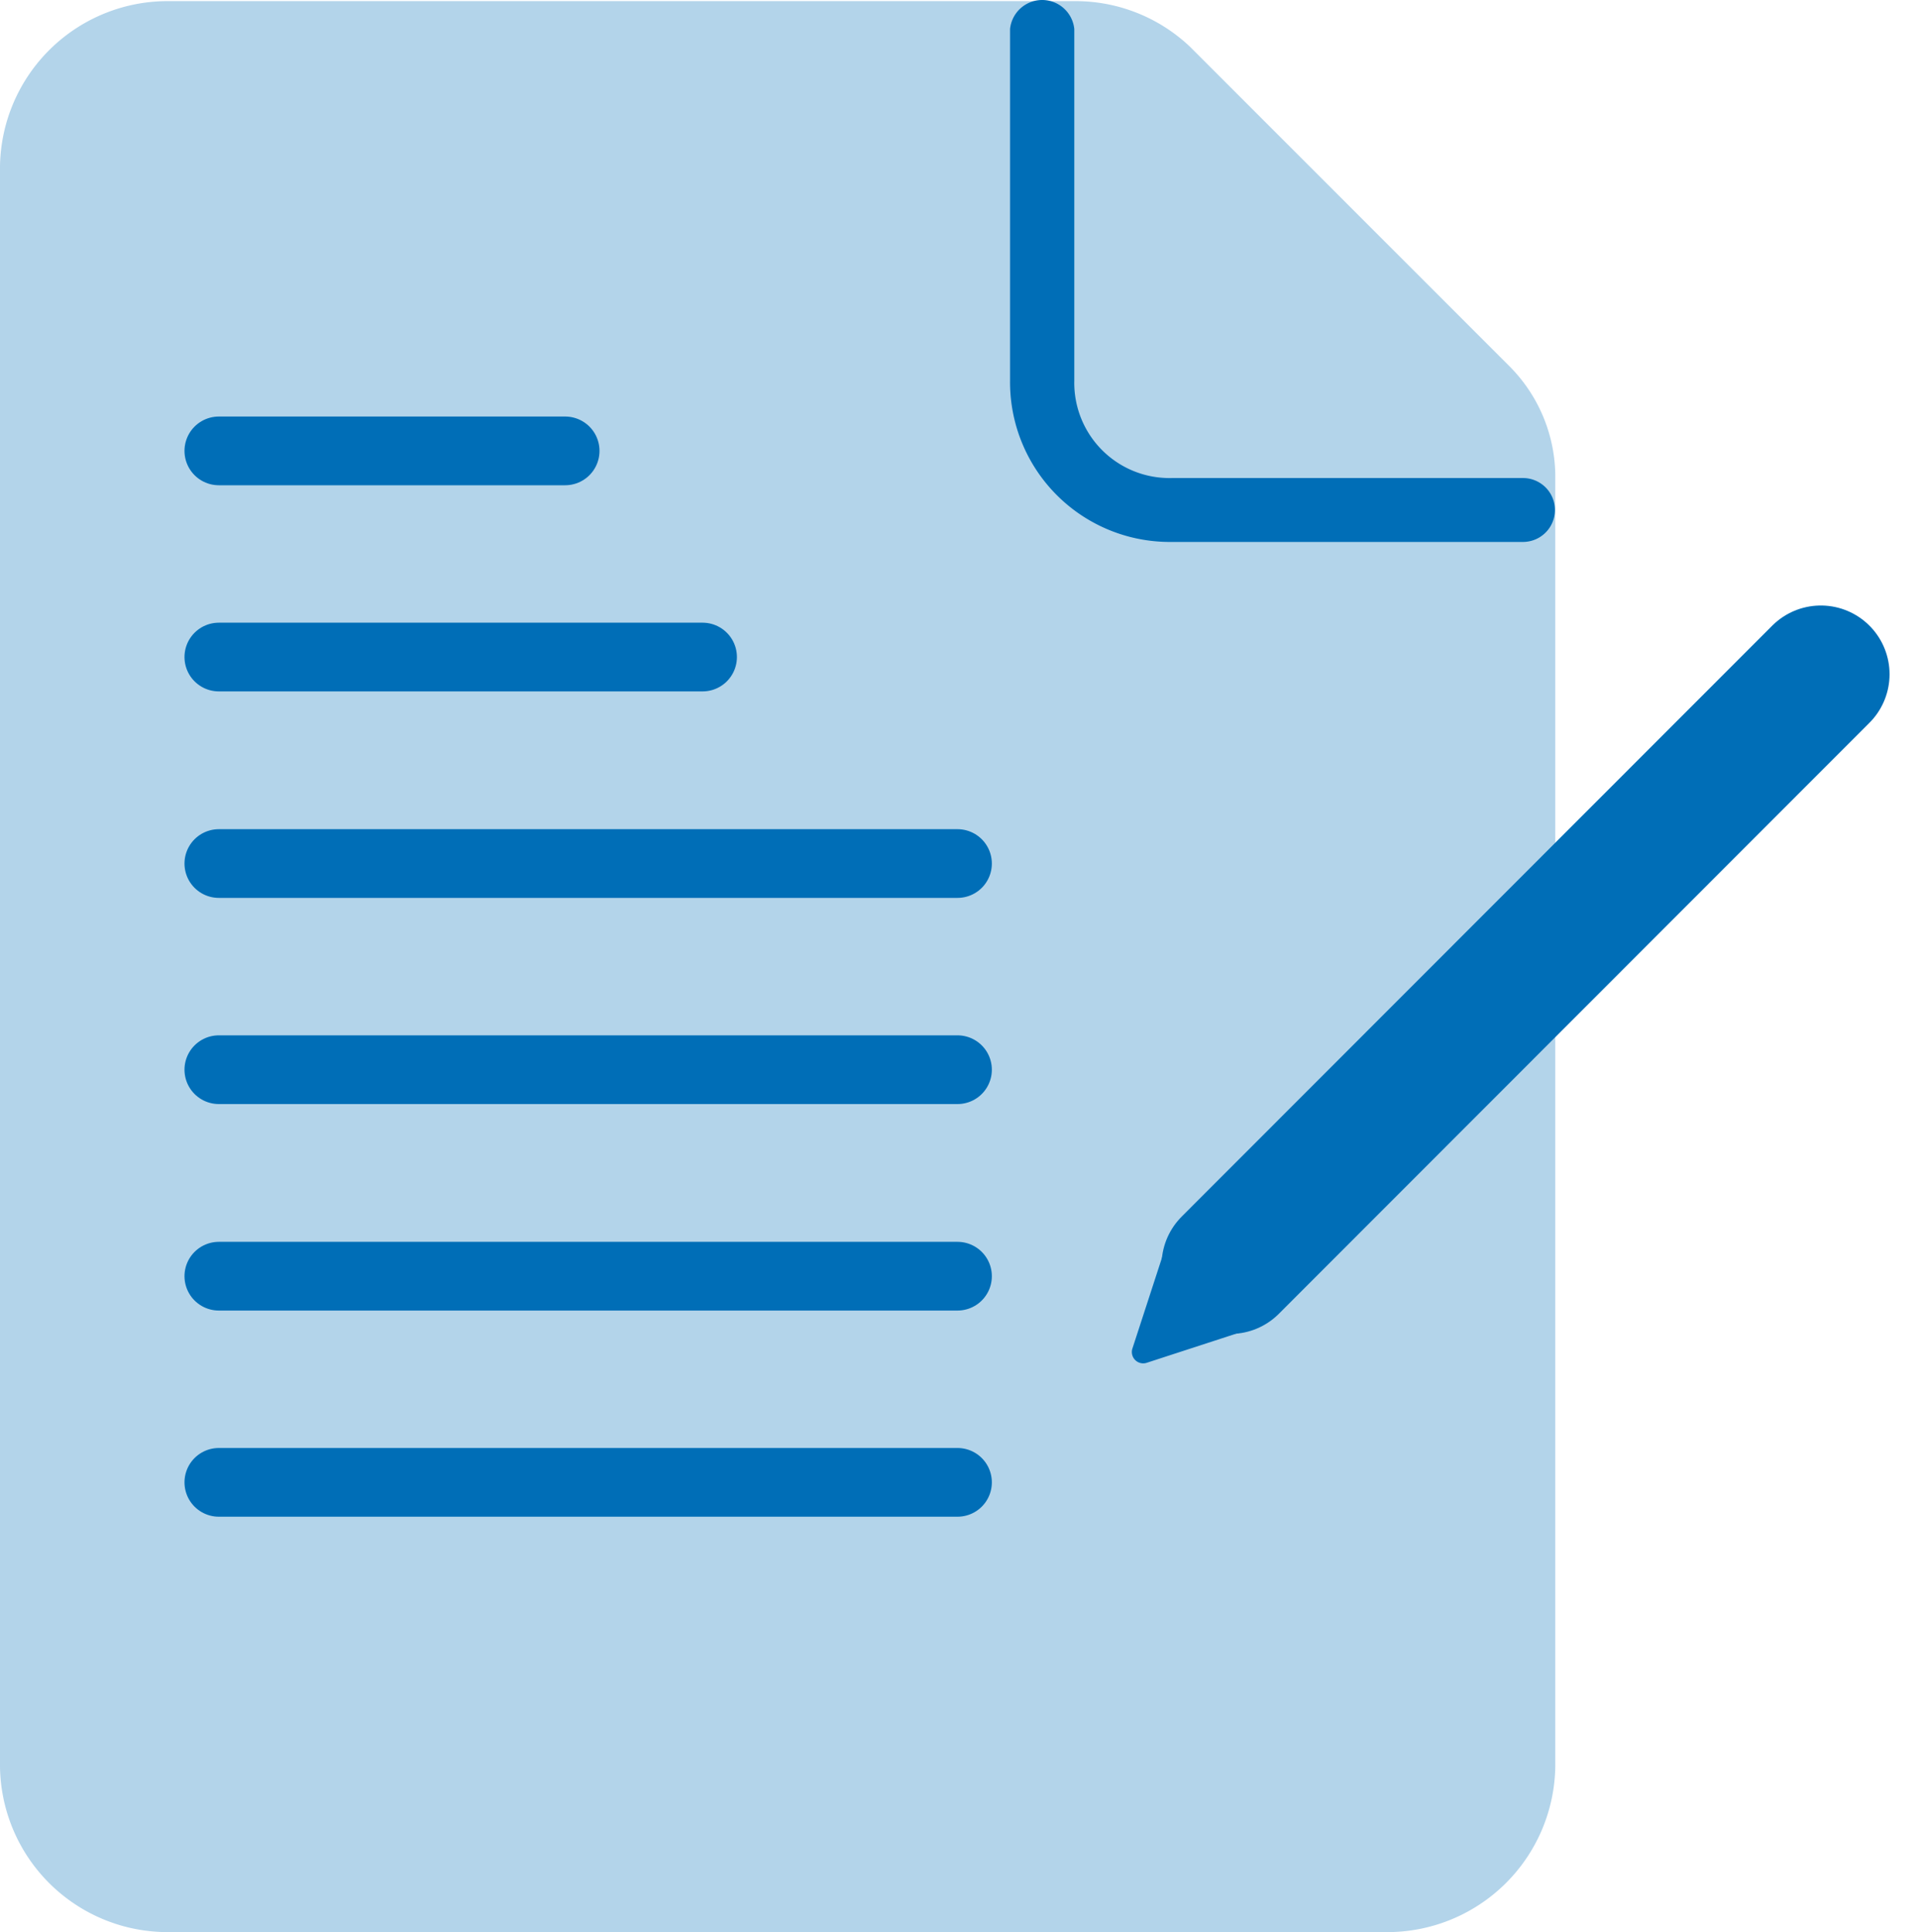
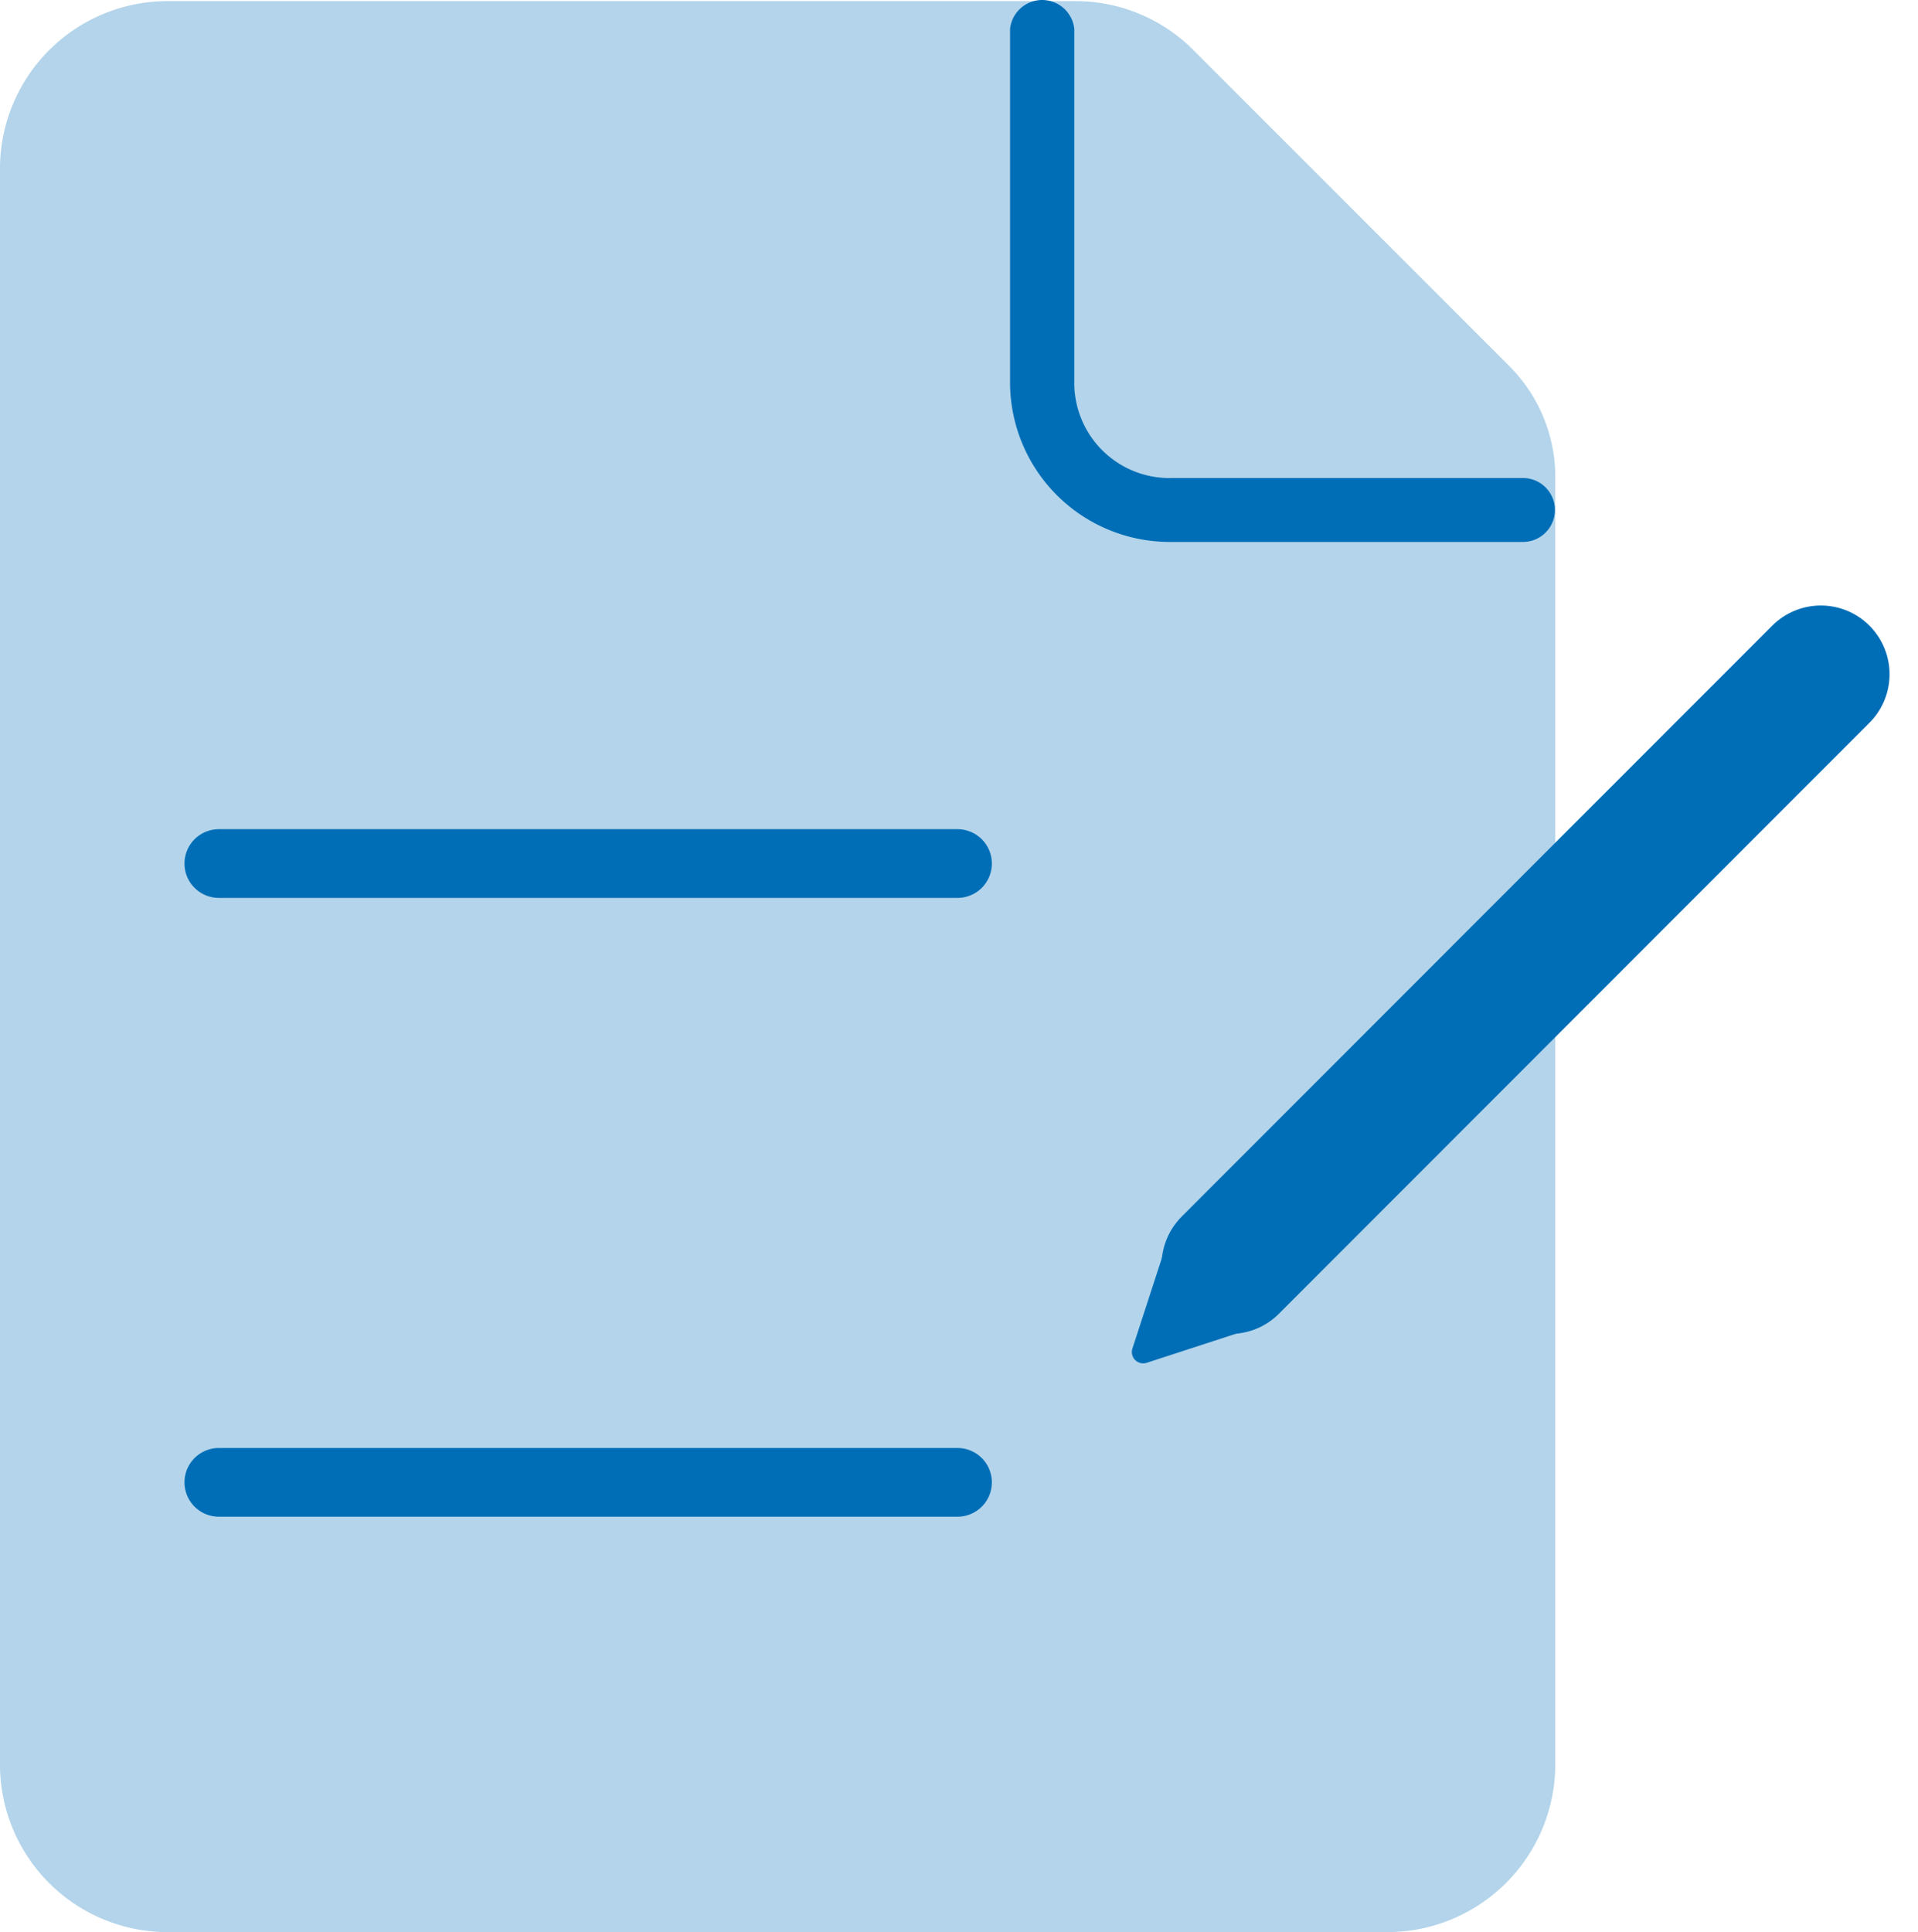
<svg xmlns="http://www.w3.org/2000/svg" width="55.828" height="56.234" viewBox="0 0 55.828 56.234">
  <g id="Blog" transform="translate(0 -0.087)">
    <g id="Layer_1" data-name="Layer 1">
      <path id="Path_1282" data-name="Path 1282" d="M40.33,56.32H4.93A4.88,4.88,0,0,1,0,51.51V4.93A4.88,4.88,0,0,1,4.93.12H31.28a4.84,4.84,0,0,1,3.36,1.33l9.29,9.29a4.57,4.57,0,0,1,1.34,3.13V51.51a4.89,4.89,0,0,1-4.94,4.81Z" fill="#006eb7" opacity="0.3" />
      <path id="Path_1283" data-name="Path 1283" d="M44.33,15.86H34.1a4.65,4.65,0,0,1-4.7-4.69V.93a.94.94,0,0,1,1.87,0V11.17A2.77,2.77,0,0,0,34.1,14H44.33a.93.93,0,1,1,0,1.86Z" fill="#006eb7" />
      <line id="Line_34" data-name="Line 34" x2="21.5" transform="translate(6.37 25.22)" fill="none" stroke="#006eb7" stroke-linecap="round" stroke-linejoin="round" stroke-width="2" />
-       <line id="Line_35" data-name="Line 35" x2="14.08" transform="translate(6.37 19.21)" fill="none" stroke="#006eb7" stroke-linecap="round" stroke-linejoin="round" stroke-width="2" />
-       <line id="Line_36" data-name="Line 36" x2="10.08" transform="translate(6.37 13.21)" fill="none" stroke="#006eb7" stroke-linecap="round" stroke-linejoin="round" stroke-width="2" />
-       <line id="Line_37" data-name="Line 37" x2="21.5" transform="translate(6.37 31.22)" fill="none" stroke="#006eb7" stroke-linecap="round" stroke-linejoin="round" stroke-width="2" />
-       <line id="Line_38" data-name="Line 38" x2="21.5" transform="translate(6.37 37.23)" fill="none" stroke="#006eb7" stroke-linecap="round" stroke-linejoin="round" stroke-width="2" />
      <line id="Line_39" data-name="Line 39" x2="21.5" transform="translate(6.37 43.23)" fill="none" stroke="#006eb7" stroke-linecap="round" stroke-linejoin="round" stroke-width="2" />
      <line id="Line_40" data-name="Line 40" y1="17.2" x2="17.19" transform="translate(35.81 19.71)" fill="none" stroke="#006eb7" stroke-linecap="round" stroke-linejoin="round" stroke-width="4" />
      <path id="Path_1284" data-name="Path 1284" d="M34.51,36.14l2.07,2.07a.33.33,0,0,1-.13.54l-3.07,1a.33.33,0,0,1-.42-.41l1-3.07a.33.33,0,0,1,.55-.13Z" fill="#006eb7" />
    </g>
  </g>
</svg>